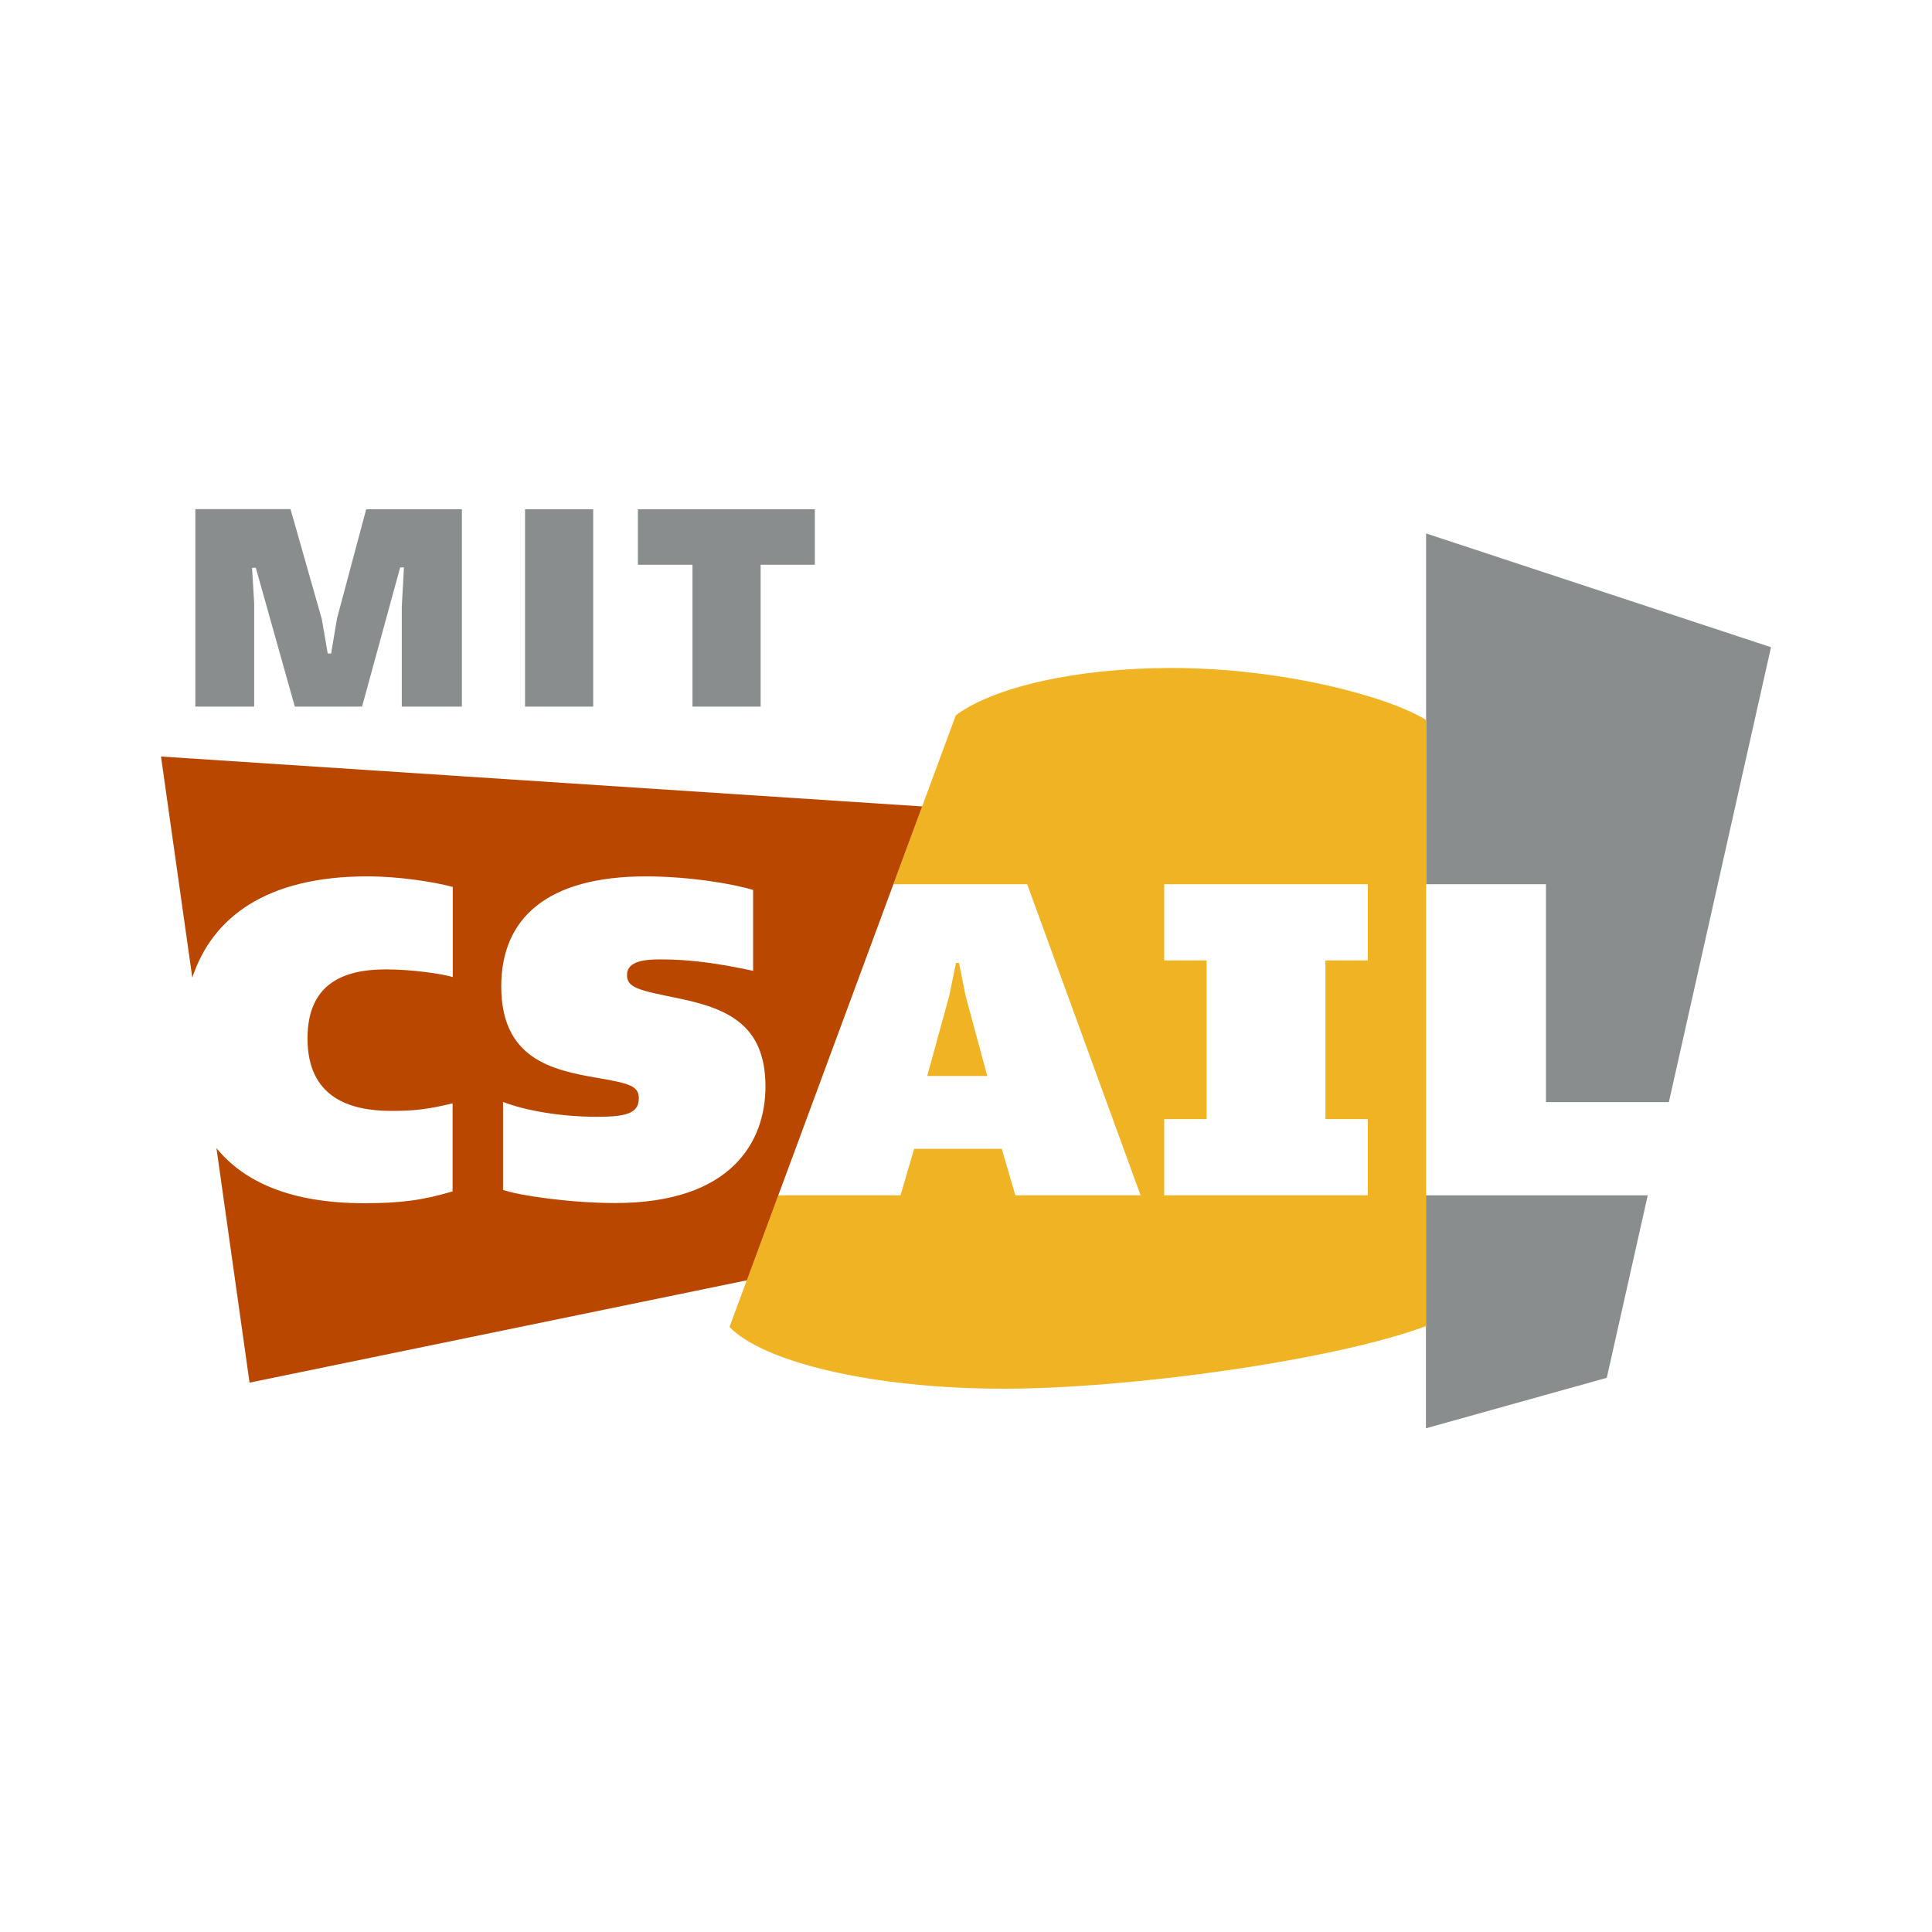
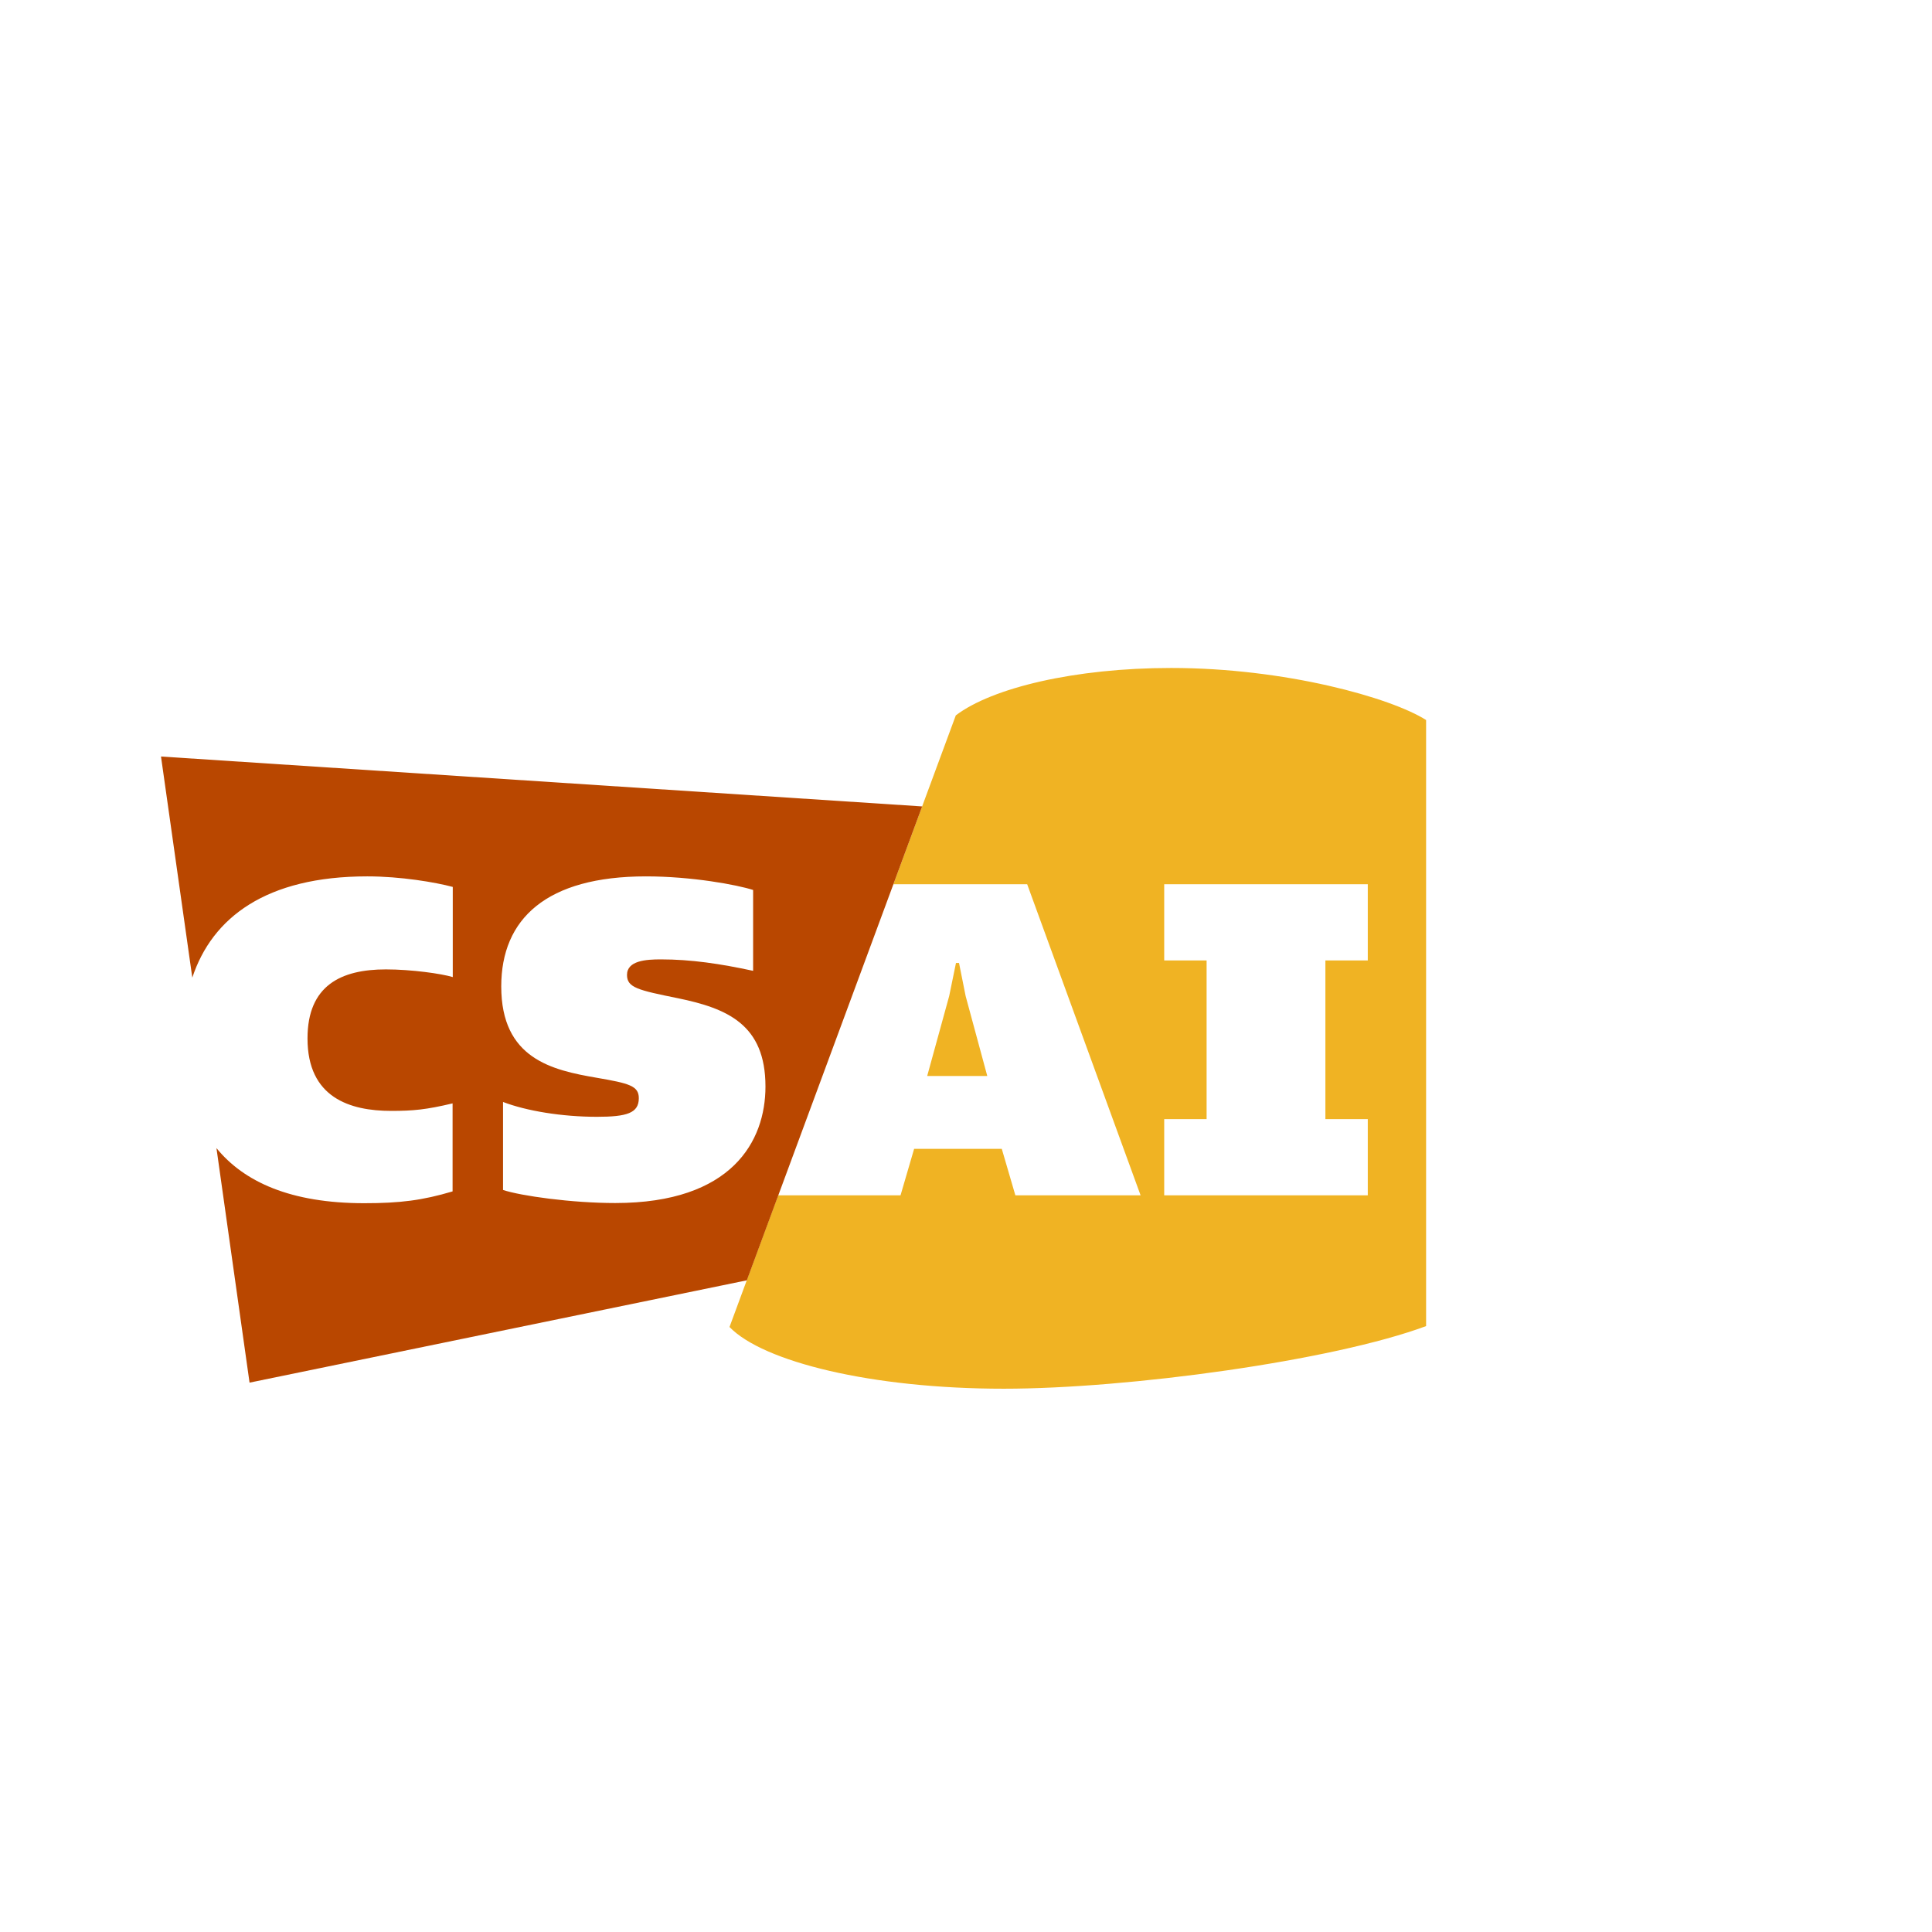
<svg xmlns="http://www.w3.org/2000/svg" version="1.1" id="Layer_1" x="0px" y="0px" viewBox="0 0 1080 1080" style="enable-background:new 0 0 1080 1080;" xml:space="preserve">
  <style type="text/css">
	.st0{fill:#FFFFFF;}
	.st1{fill:#898D8D;}
	.st2{fill:#F0B323;}
	.st3{fill:#B94700;}
</style>
-   <rect x="-26.1" y="-26.1" class="st0" width="1132.2" height="1130.5" />
-   <path class="st1" d="M356.6,284.7h98.9v31h-30.3V395h-38.1v-79.3h-30.5V284.7z M331.6,284.7h-38.1V395h38.1V284.7z M258.2,284.7  h-53.5l-16.3,61l-3.3,19.6h-1.9l-3.3-19.2l-17.5-61.5h-53.2V395h32.9v-57.5l-1.2-20.1h2.1l21.8,77.6h37.6l21.3-77.8h2.1l-1.2,22V395  h33.6V284.7z M797.2,798.4l101-28.2l22.9-102h-124V798.4z M797.2,298.2v196.1h67v121.8h68.7L990,361.8L797.2,298.2z" />
  <path class="st2" d="M654.7,373.4c-53.9,0-100.1,11.1-120.4,26.5l-34.9,94.4h74.8l63.4,173.9h-70l-7.6-26h-49l-7.6,26H435  l-27.2,73.6c18.7,19.4,79.3,34.5,153.3,34.5c69.6,0,183.8-15.6,236.1-35V402.5C777.5,390,718.4,373.4,654.7,373.4z M764.6,536.9  h-23.7v88.7h23.7v42.6H650.8v-42.6h23.7v-88.7h-23.7v-42.6h113.8V536.9z M539.8,556.8l12.1,44.7h-33.6l12.3-44.7l3.8-18.5h1.7  L539.8,556.8z" />
  <path class="st3" d="M515.5,450.8L90,422.9l17.5,123.6c11.1-33.6,41.3-56.6,97.8-56.6c18.7,0,38.1,3.3,47.8,5.9v50.4  c-6.2-1.9-23-4.3-37.4-4.3c-25.1,0-43.8,9-43.8,38.6c0,33.1,23.7,40.5,46.8,40.5c12.3,0,19.6-0.7,34.3-4.2v49.2  c-16.8,5-29.3,6.6-49.4,6.6c-41.1,0-67.2-11.9-82.6-30.8l18.5,131.1l278-57.2L515.5,450.8z M281.2,665.2v-49.2  c13,5,32.9,8.3,52.5,8.3c16.8,0,23.4-2.1,23.4-10.4c0-6.9-5.4-8.3-23.4-11.4c-25.1-4.3-53.5-10.6-53.5-51.1  c0-37.8,25.3-61.5,80.9-61.5c25.6,0,50.9,4.7,59.9,7.6v45.2c-18.5-4-34.8-6.4-51.6-6.4c-8.3,0-18.9,0.7-18.9,8.7  c0,7.1,6.2,8.5,28.4,13c27.7,5.7,49,14.7,49,49.4c0,30.5-18.7,65.1-84,65.1C319.5,672.5,291.1,668.5,281.2,665.2z" />
</svg>